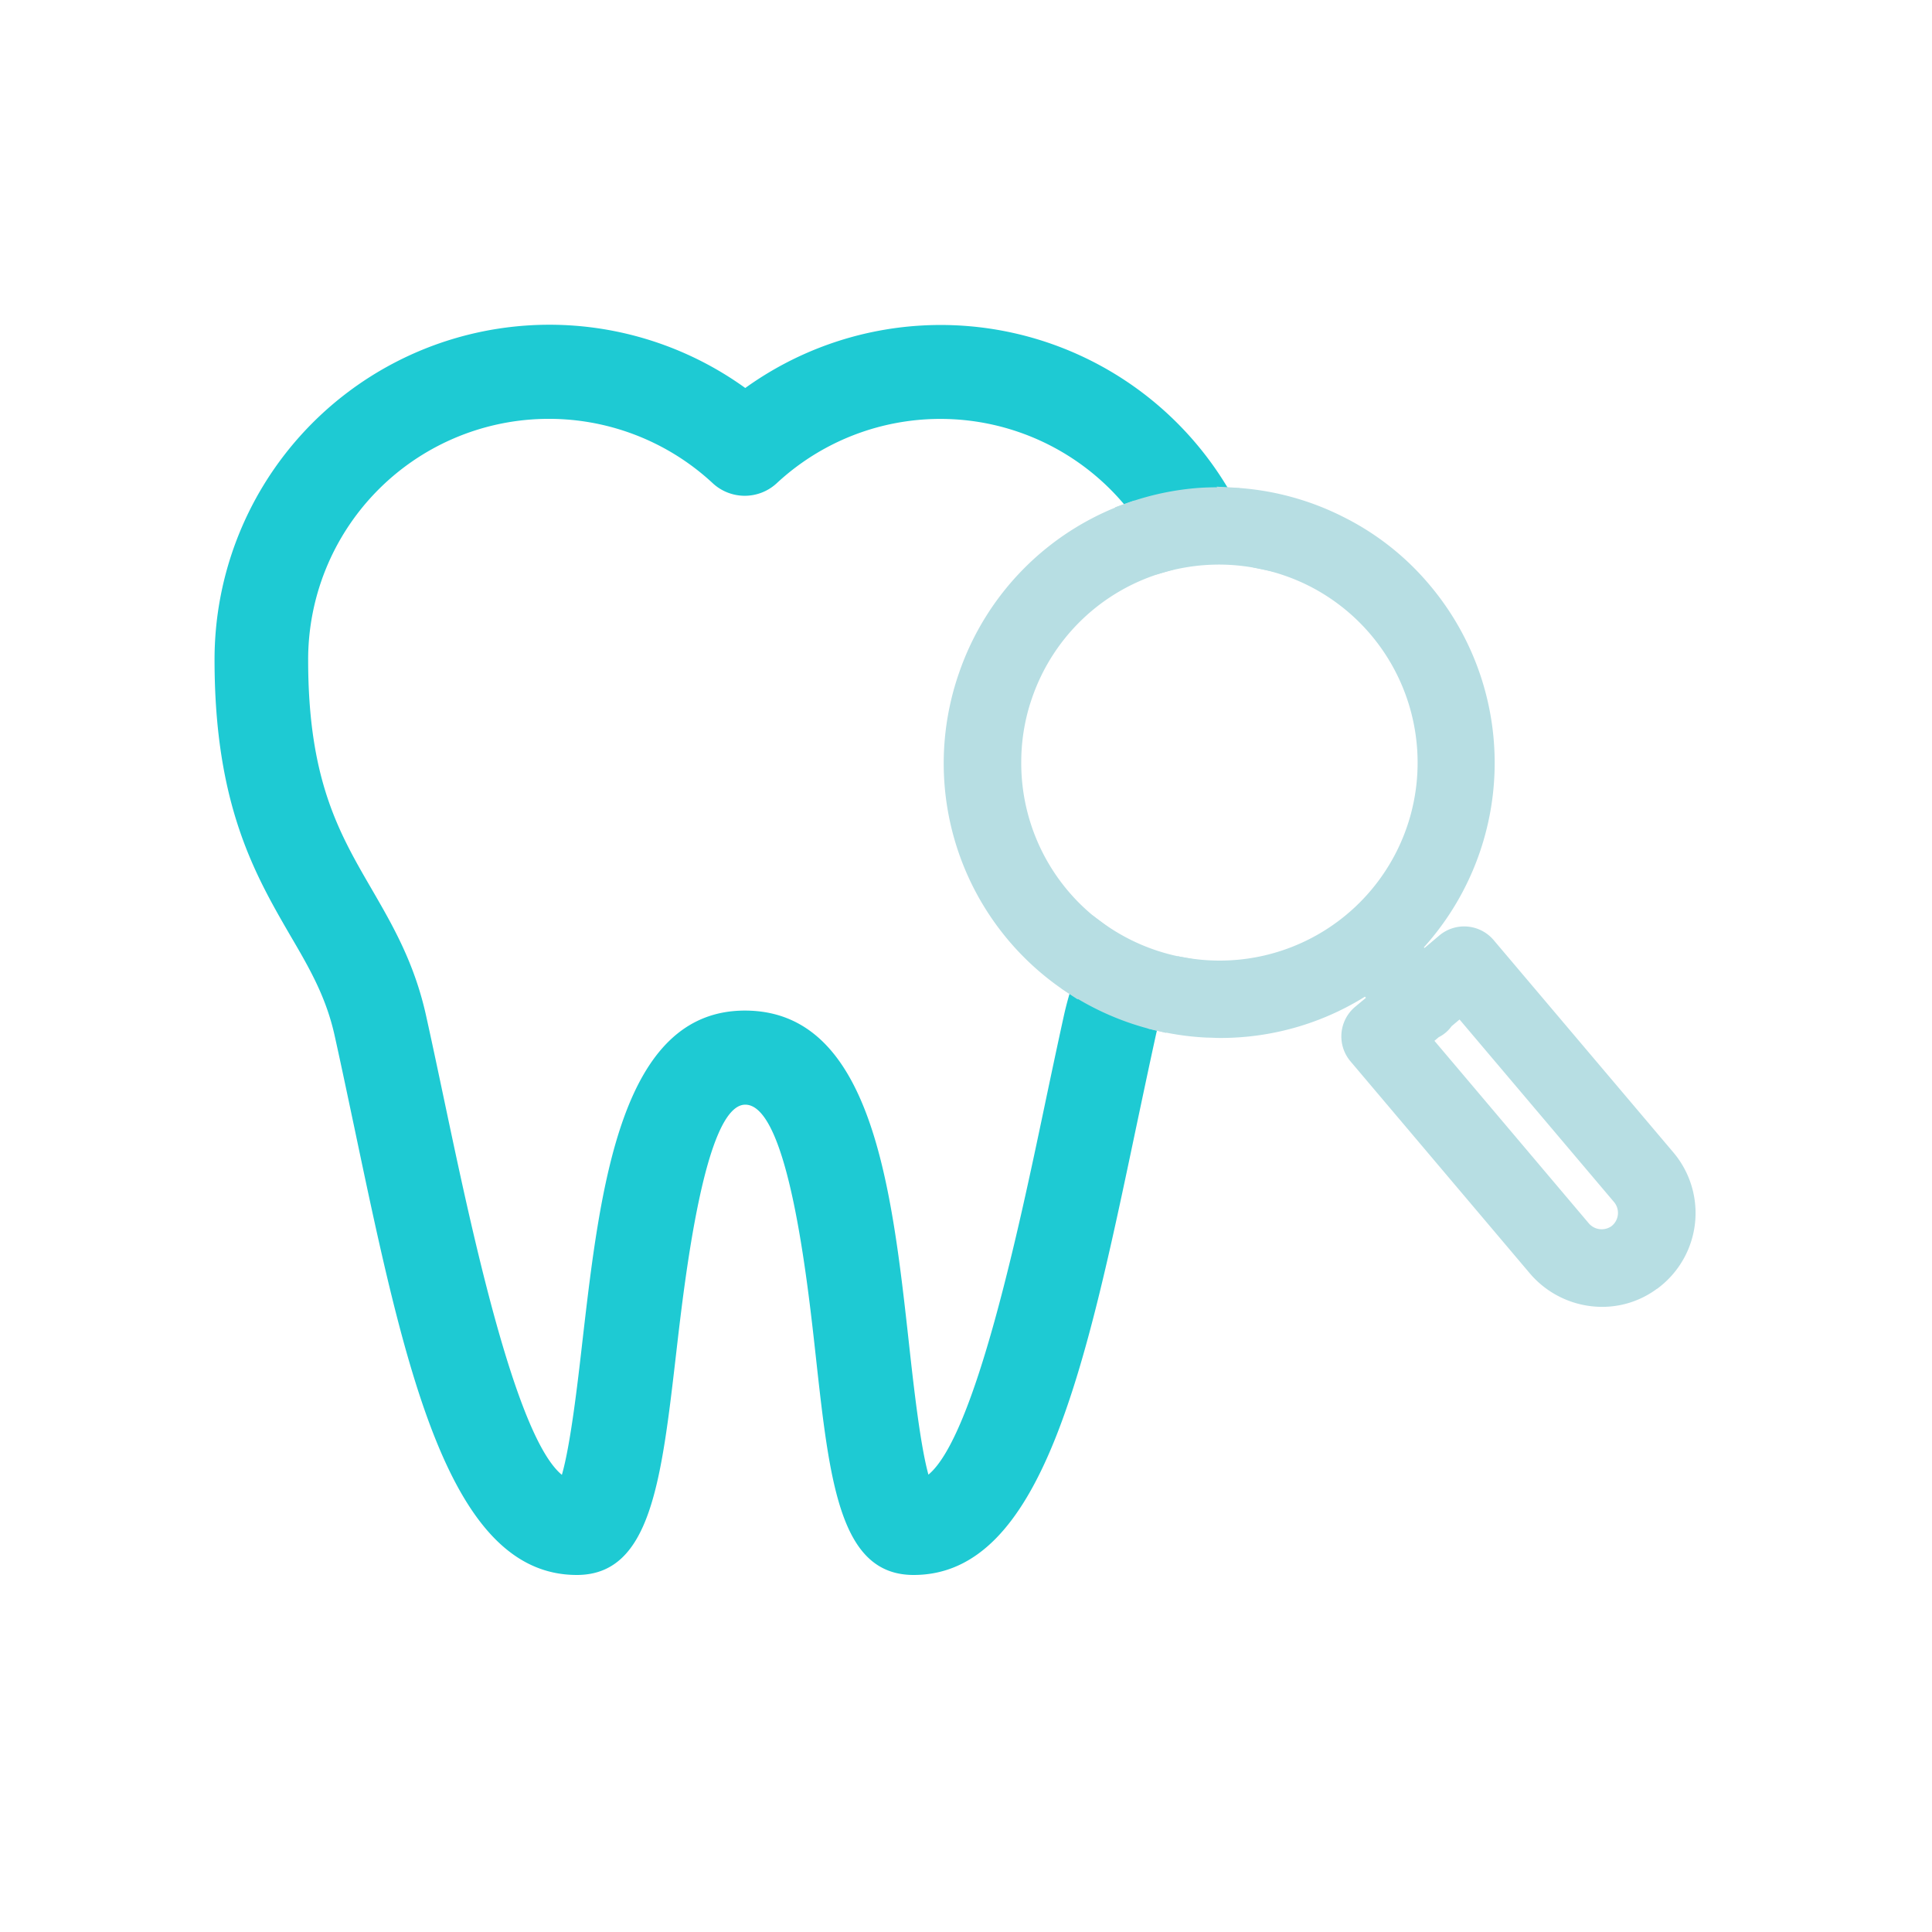
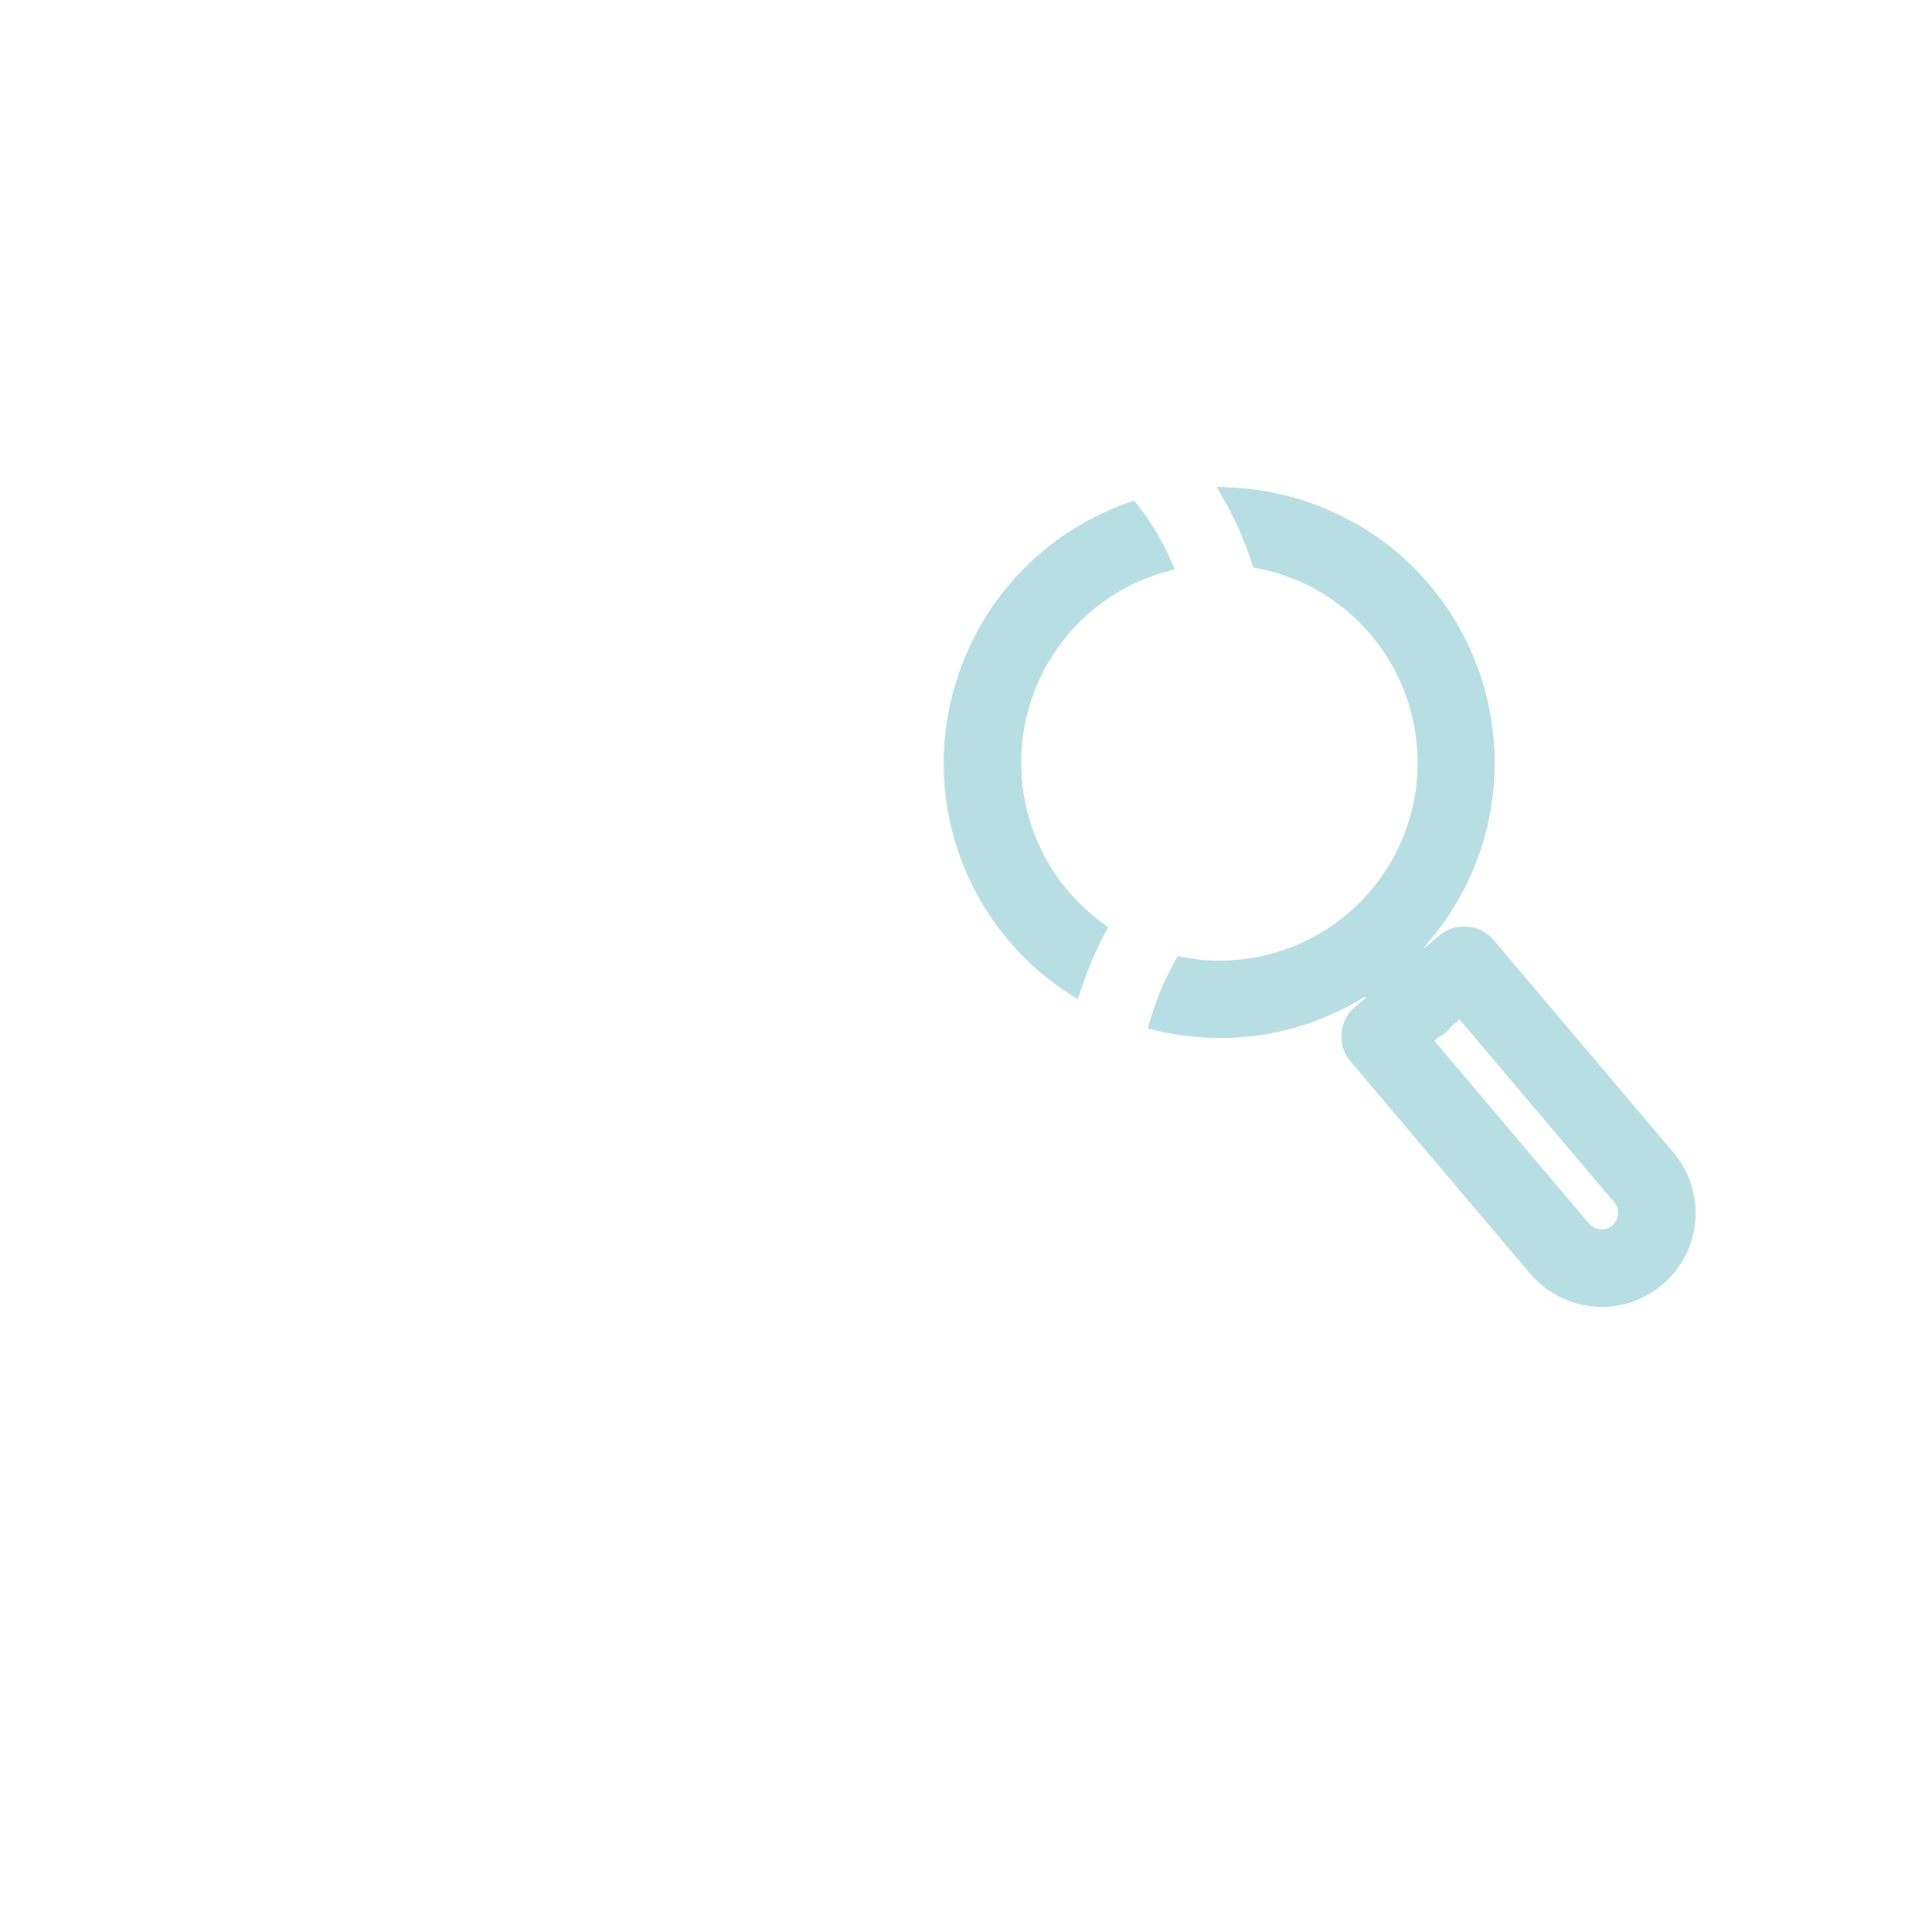
<svg xmlns="http://www.w3.org/2000/svg" id="Layer_1" data-name="Layer 1" viewBox="0 0 400 400">
  <defs>
    <style>.cls-1{fill:none}.cls-3{fill:#b7dee3;stroke:#b7dee3;stroke-miterlimit:10;stroke-width:4px}</style>
  </defs>
  <path class="cls-1" d="M248.43 193.78c-1.28 2.21-2.5 4.31-3.63 6.43a42.91 42.91 0 0 0 49-30.62 43 43 0 0 0 1.47-15.14 42.93 42.93 0 0 0-23.22-34.81 43.36 43.36 0 0 0-11.05-3.89 69.29 69.29 0 0 1 3.21 20.88c-.05 30.02-8.41 44.44-15.78 57.15ZM210.41 193.46a55.4 55.4 0 0 1-11.58-48 52.88 52.88 0 0 1 1.61-5.55 54.94 54.94 0 0 1 33.69-34 49.76 49.76 0 0 0-73.2-5.94 9.74 9.74 0 0 1-13.24 0 49.84 49.84 0 0 0-83.77 36.58c0 24.78 6.36 35.75 13.1 47.36 4.38 7.56 8.91 15.37 11.33 26.36 1.39 6.27 2.74 12.71 4.1 19.14 5.13 24.43 14.29 67.94 24 75.86 1.77-6.14 3.21-18.63 4.23-27.44 3.72-32.2 7.93-68.68 33.66-68.68 26.33 0 30.38 36.76 34 69.19 1 9.09 2.3 20.92 4 26.89 9.68-8 18.81-51.43 23.94-75.82 1.35-6.43 2.71-12.86 4.09-19.14a69.55 69.55 0 0 1 1.81-6.58 54.84 54.84 0 0 1-11.77-10.23Z" />
-   <path class="cls-1" d="M244.7 136.64a49.52 49.52 0 0 0-4.24-20.08 42.87 42.87 0 0 0-28.68 27.31 40.07 40.07 0 0 0-1.25 4.33 42.53 42.53 0 0 0-1.09 9.36 43 43 0 0 0 10.13 28.15 42.51 42.51 0 0 0 7.29 6.78c1.52-3 3.13-5.74 4.73-8.49 6.74-11.61 13.11-22.59 13.11-47.36ZM302.44 208.26l-3.38 2.85a5.49 5.49 0 0 1-1 1.14 5.85 5.85 0 0 1-1.28.81l-2.59 2.2 33.17 39.22a5.52 5.52 0 0 0 7.38 1.07l.2-.15a3.55 3.55 0 0 0 .38-.34l.16-.15a5.49 5.49 0 0 0 .17-7.43Z" />
-   <path d="M220.25 210.35c-1.38 6.28-2.74 12.71-4.09 19.14-5.13 24.39-14.26 67.81-23.94 75.82-1.66-6-3-17.8-4-26.89-3.58-32.43-7.63-69.19-34-69.19-25.73 0-29.94 36.48-33.66 68.68-1 8.81-2.46 21.3-4.23 27.44-9.67-7.92-18.83-51.43-24-75.86-1.36-6.43-2.71-12.87-4.1-19.14-2.42-11-6.95-18.8-11.33-26.36-6.74-11.61-13.1-22.58-13.1-47.36a49.84 49.84 0 0 1 83.77-36.58 9.74 9.74 0 0 0 13.24 0 49.76 49.76 0 0 1 73.2 5.94 54.8 54.8 0 0 1 14.32-3 54.06 54.06 0 0 1 7 0A69.24 69.24 0 0 0 154.3 80.33a69.33 69.33 0 0 0-109.88 56.3c0 30 8.36 44.43 15.73 57.14 4 6.82 7.4 12.74 9.16 20.76 1.38 6.21 2.71 12.59 4.06 18.95 10.45 49.69 19.47 92.6 46.05 92.6 15.28 0 17.49-19.28 20.58-45.94 1.77-15.38 5.94-51.43 14.3-51.43 8.86 0 12.86 36.32 14.57 51.83 2.91 26.44 5 45.54 20.29 45.54 26.59 0 35.61-42.91 46.05-92.59 1.35-6.38 2.69-12.74 4.06-19 .23-1.06.5-2.07.78-3.05a55.38 55.38 0 0 1-18-7.71c-.67 2.11-1.28 4.27-1.8 6.62Z" style="fill:#1ecad3" />
+   <path class="cls-1" d="M244.7 136.64a49.52 49.52 0 0 0-4.24-20.08 42.87 42.87 0 0 0-28.68 27.31 40.07 40.07 0 0 0-1.25 4.33 42.53 42.53 0 0 0-1.09 9.36 43 43 0 0 0 10.13 28.15 42.51 42.51 0 0 0 7.29 6.78c1.52-3 3.13-5.74 4.73-8.49 6.74-11.61 13.11-22.59 13.11-47.36M302.44 208.26l-3.38 2.85a5.49 5.49 0 0 1-1 1.14 5.85 5.85 0 0 1-1.28.81l-2.59 2.2 33.17 39.22a5.52 5.52 0 0 0 7.38 1.07l.2-.15a3.55 3.55 0 0 0 .38-.34l.16-.15a5.49 5.49 0 0 0 .17-7.43Z" />
  <path class="cls-3" d="m344.79 239.73-37.07-43.8a6 6 0 0 0-8.46-.7l-4.56 3.85-2.58-3a55.09 55.09 0 0 0 2.33-73.69 53.75 53.75 0 0 0-16.93-13.43 55.11 55.11 0 0 0-22.1-6 69.2 69.2 0 0 1 5.58 12.79 43.36 43.36 0 0 1 11.14 3.88 43 43 0 0 1 23.22 34.81 43 43 0 0 1-1.47 15.14 43 43 0 0 1-49 30.62 57.51 57.51 0 0 0-4.75 11.27 55 55 0 0 0 9.84 1.36c.89 0 1.79.07 2.67.07a54.56 54.56 0 0 0 30.34-9.18l2.64 3.11-3.8 3.17a6 6 0 0 0-.7 8.45l37.05 43.8a17.67 17.67 0 0 0 13.5 6.32 17 17 0 0 0 10.48-3.57 2.11 2.11 0 0 0 .23-.19h.05a16.76 16.76 0 0 0 1.35-1.19 17.43 17.43 0 0 0 1-23.89Zm-9.33 15.18-.16.15a3.55 3.55 0 0 1-.38.34l-.2.15a5.52 5.52 0 0 1-7.38-1.07l-33.17-39.22 2.59-2.2a5.85 5.85 0 0 0 1.28-.81 5.49 5.49 0 0 0 1-1.14l3.38-2.85 33.19 39.22a5.49 5.49 0 0 1-.15 7.43ZM219.57 185.71a43 43 0 0 1-10.13-28.15 42.53 42.53 0 0 1 1.09-9.36 40.07 40.07 0 0 1 1.25-4.33 42.87 42.87 0 0 1 28.68-27.31 49.94 49.94 0 0 0-6.33-10.56 54.94 54.94 0 0 0-33.69 34 52.88 52.88 0 0 0-1.61 5.55 54.8 54.8 0 0 0 23.23 58.27 77.43 77.43 0 0 1 4.8-11.28 42.51 42.51 0 0 1-7.29-6.83Z" />
-   <path class="cls-3" d="M248.45 103a54.8 54.8 0 0 0-14.32 3 49.94 49.94 0 0 1 6.33 10.57 43.52 43.52 0 0 1 8.85-1.57c1-.07 2.06-.11 3.09-.11a43 43 0 0 1 8.55.87 69.2 69.2 0 0 0-5.53-12.76 54.06 54.06 0 0 0-6.97 0ZM226.86 192.49a77.43 77.43 0 0 0-4.8 11.28 55.38 55.38 0 0 0 18 7.71 57.51 57.51 0 0 1 4.75-11.27 43.14 43.14 0 0 1-17.95-7.72Z" />
</svg>